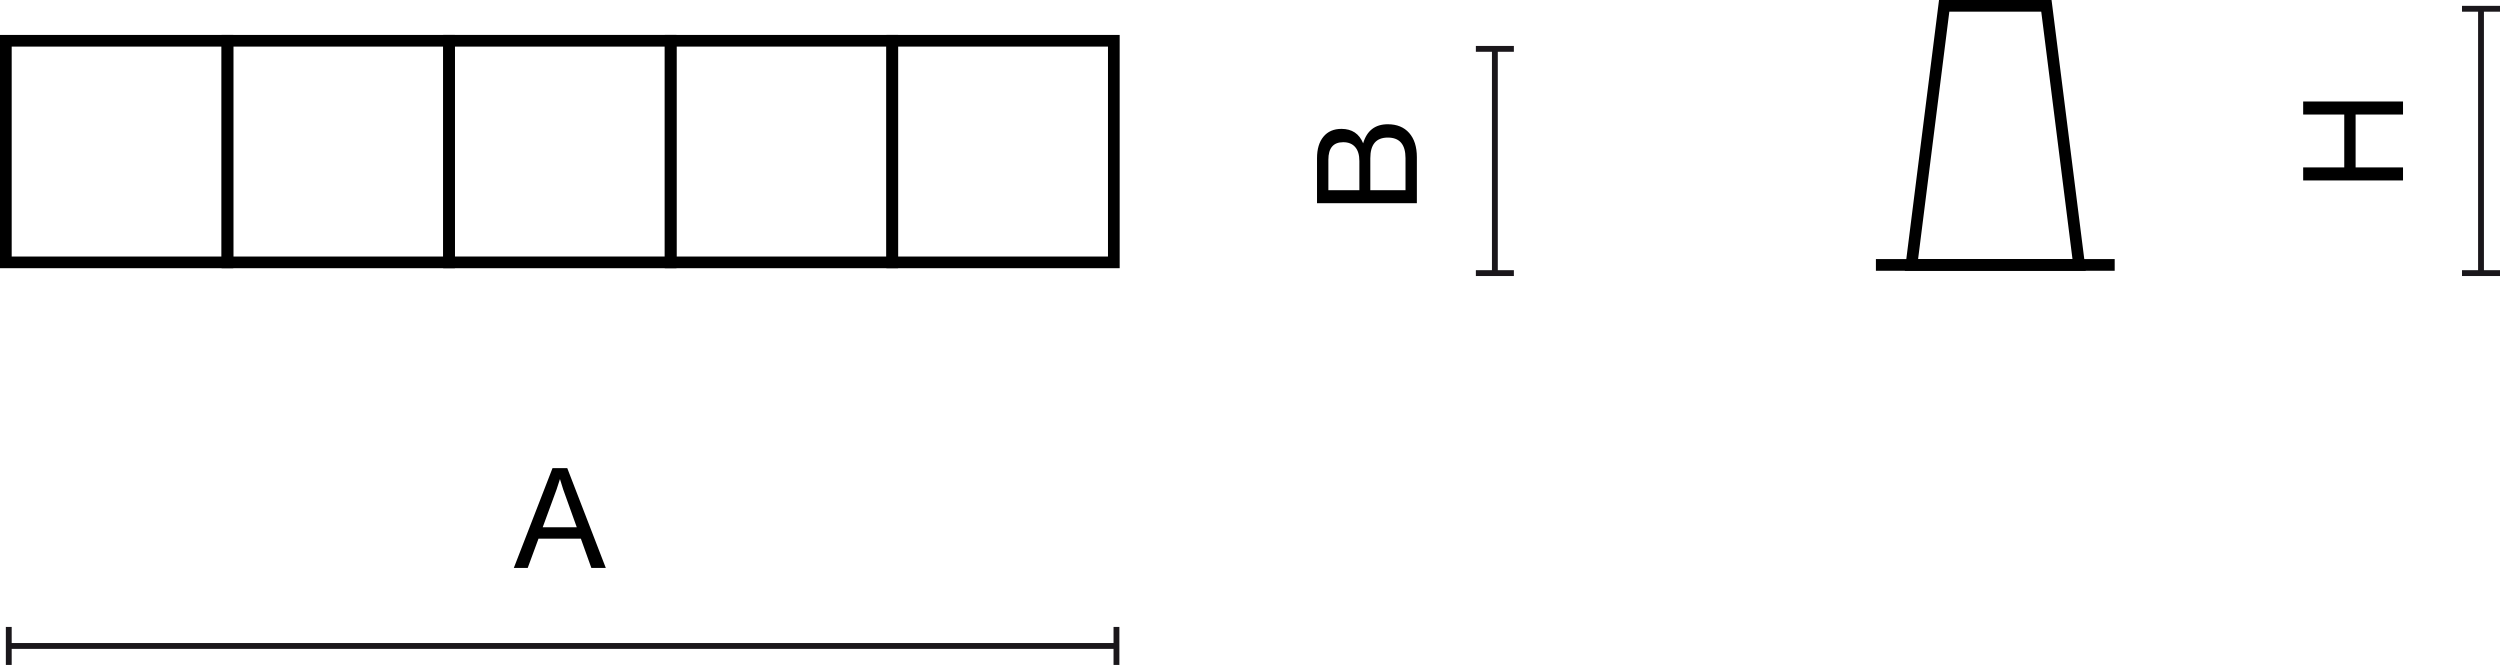
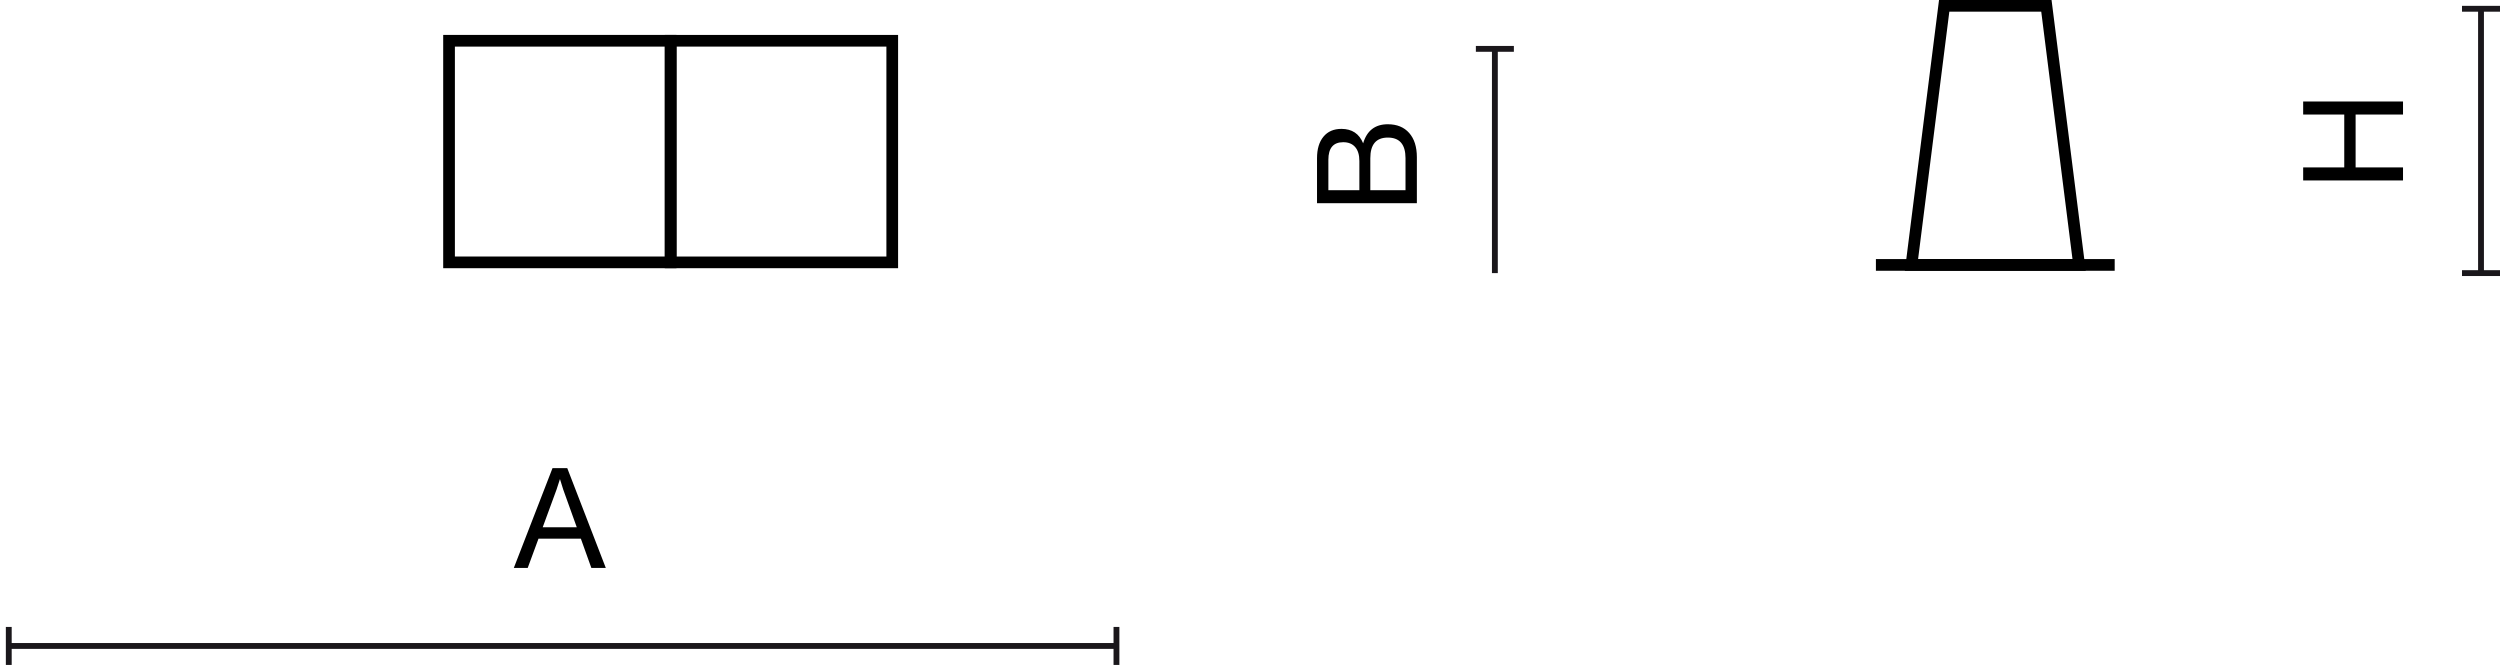
<svg xmlns="http://www.w3.org/2000/svg" id="Warstwa_1" data-name="Warstwa 1" width="213.799" height="56.867" viewBox="0 0 213.799 56.867">
  <defs>
    <style>
      .cls-1 {
        fill: #1a171b;
      }
    </style>
  </defs>
-   <path d="m95.754,22.937h-19.95V2.986h19.95v19.951Zm-18.95-1h17.95V3.986h-17.95v17.951Z" />
  <path d="m76.804,22.937h-19.951V2.986h19.951v19.951Zm-18.951-1h17.951V3.986h-17.951v17.951Z" />
  <path d="m57.853,22.937h-19.951V2.986h19.951v19.951Zm-18.951-1h17.951V3.986h-17.951v17.951Z" />
-   <path d="m38.901,22.937h-19.95V2.986h19.95v19.951Zm-18.95-1h17.95V3.986h-17.95v17.951Z" />
-   <path d="m19.951,22.937H0V2.986h19.951v19.951Zm-18.951-1h17.951V3.986H1v17.951Z" />
  <g>
    <rect class="cls-1" x="127.591" y="4.179" width=".5" height="19.177" />
-     <rect class="cls-1" x="126.216" y="23.106" width="3.25" height=".5" />
    <rect class="cls-1" x="126.216" y="3.929" width="3.25" height=".5" />
  </g>
  <path d="m118.688,10.626c.775,0,1.383.248,1.823.744.439.496.659,1.187.659,2.075v3.934h-8.539v-3.85c0-.783.184-1.397.552-1.841.367-.444.879-.666,1.535-.666.903,0,1.522.412,1.858,1.235.32-1.087,1.023-1.631,2.111-1.631Zm-5.085,5.637h2.65v-2.495c0-.52-.12-.918-.36-1.193-.239-.276-.579-.414-1.02-.414-.848,0-1.271.5-1.271,1.499v2.603Zm6.596-2.735c0-1.175-.504-1.763-1.511-1.763-1,0-1.499.588-1.499,1.763v2.735h3.01v-2.735Z" />
  <g>
    <rect class="cls-1" x=".75" y="54.992" width="94.729" height=".5" />
    <rect class="cls-1" x=".5" y="53.617" width=".5" height="3.25" />
    <rect class="cls-1" x="95.229" y="53.617" width=".5" height="3.25" />
  </g>
  <path d="m50.573,48.572l-.899-2.507h-3.622l-.924,2.507h-1.188l3.311-8.539h1.26l3.298,8.539h-1.235Zm-4.162-3.479h2.915l-1.163-3.238-.276-.887-.288.887-1.188,3.238Z" />
  <path d="m178.373,23.156h-15.473l2.925-23.156h9.623l2.925,23.156Zm-14.338-1h13.203l-2.671-21.156h-7.861l-2.671,21.156Z" />
  <g>
    <rect class="cls-1" x="211.925" y=".75" width=".5" height="22.606" />
    <rect class="cls-1" x="210.549" y="23.106" width="3.25" height=".5" />
    <rect class="cls-1" x="210.549" y=".5" width="3.25" height=".5" />
  </g>
  <path d="m196.966,9.795v-1.115h8.539v1.115h-4.054v4.522h4.054v1.115h-8.539v-1.115h3.514v-4.522h-3.514Z" />
  <rect x="160.427" y="22.156" width="20.42" height="1" />
</svg>